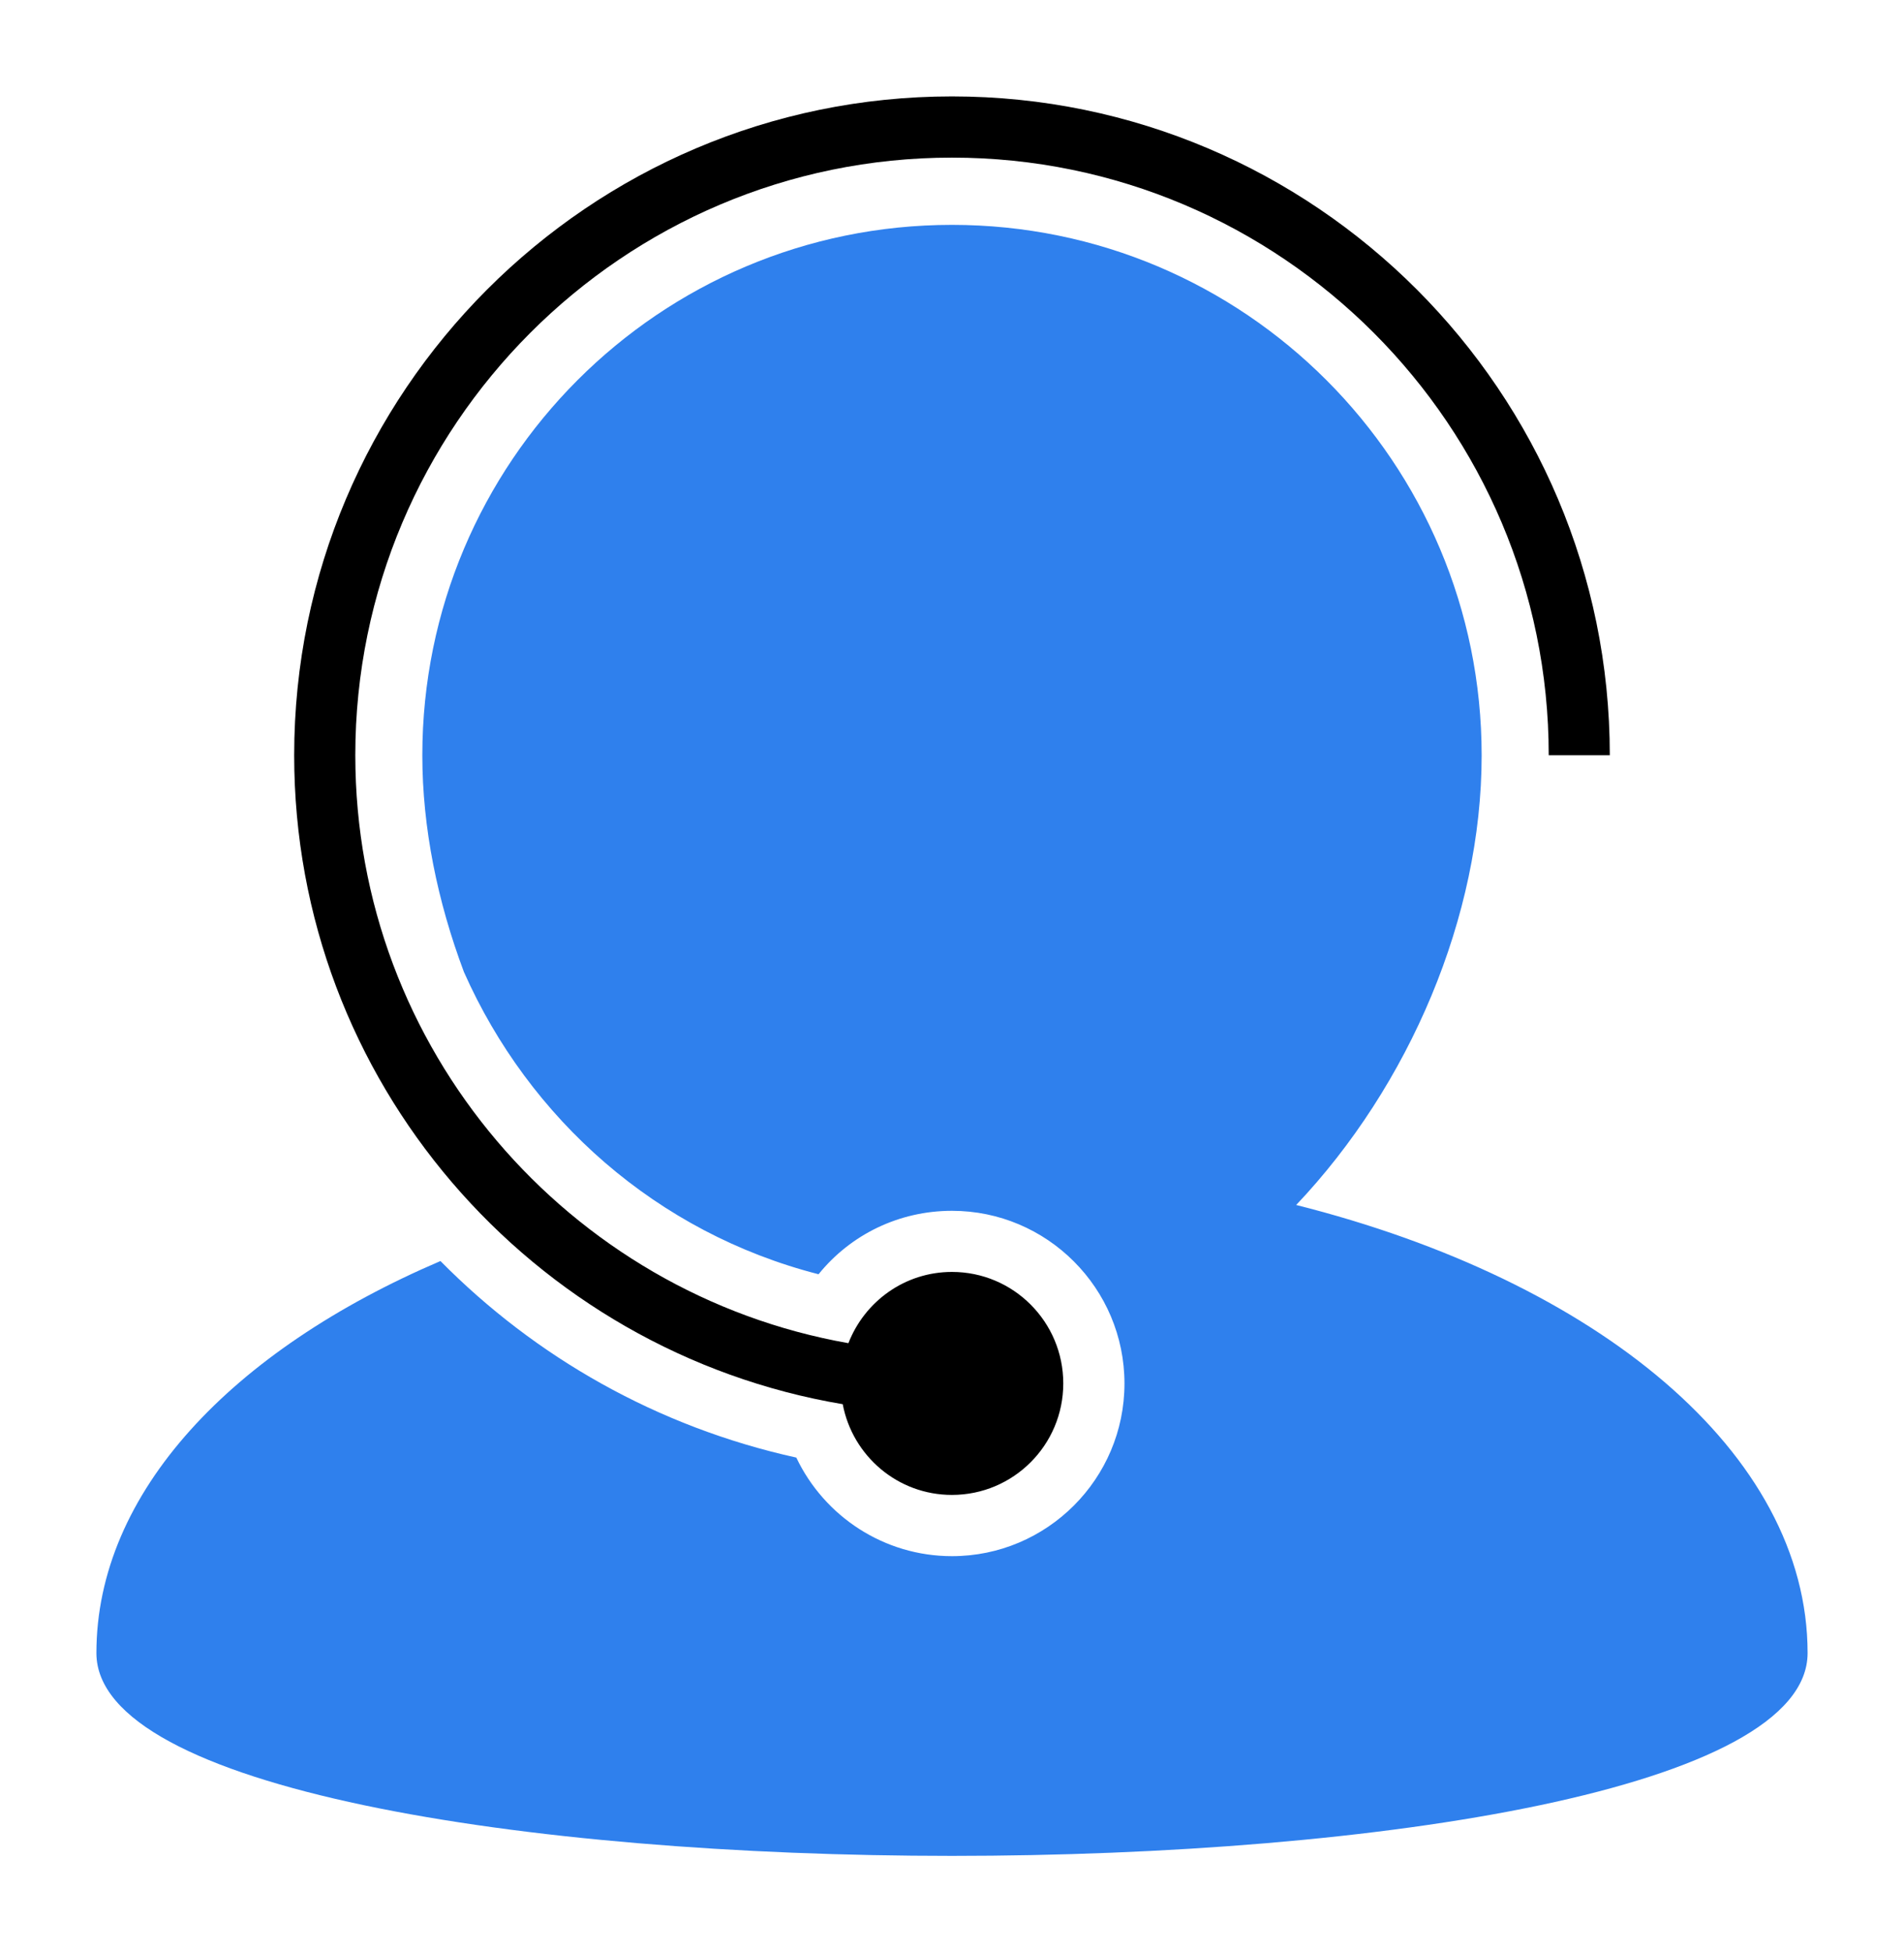
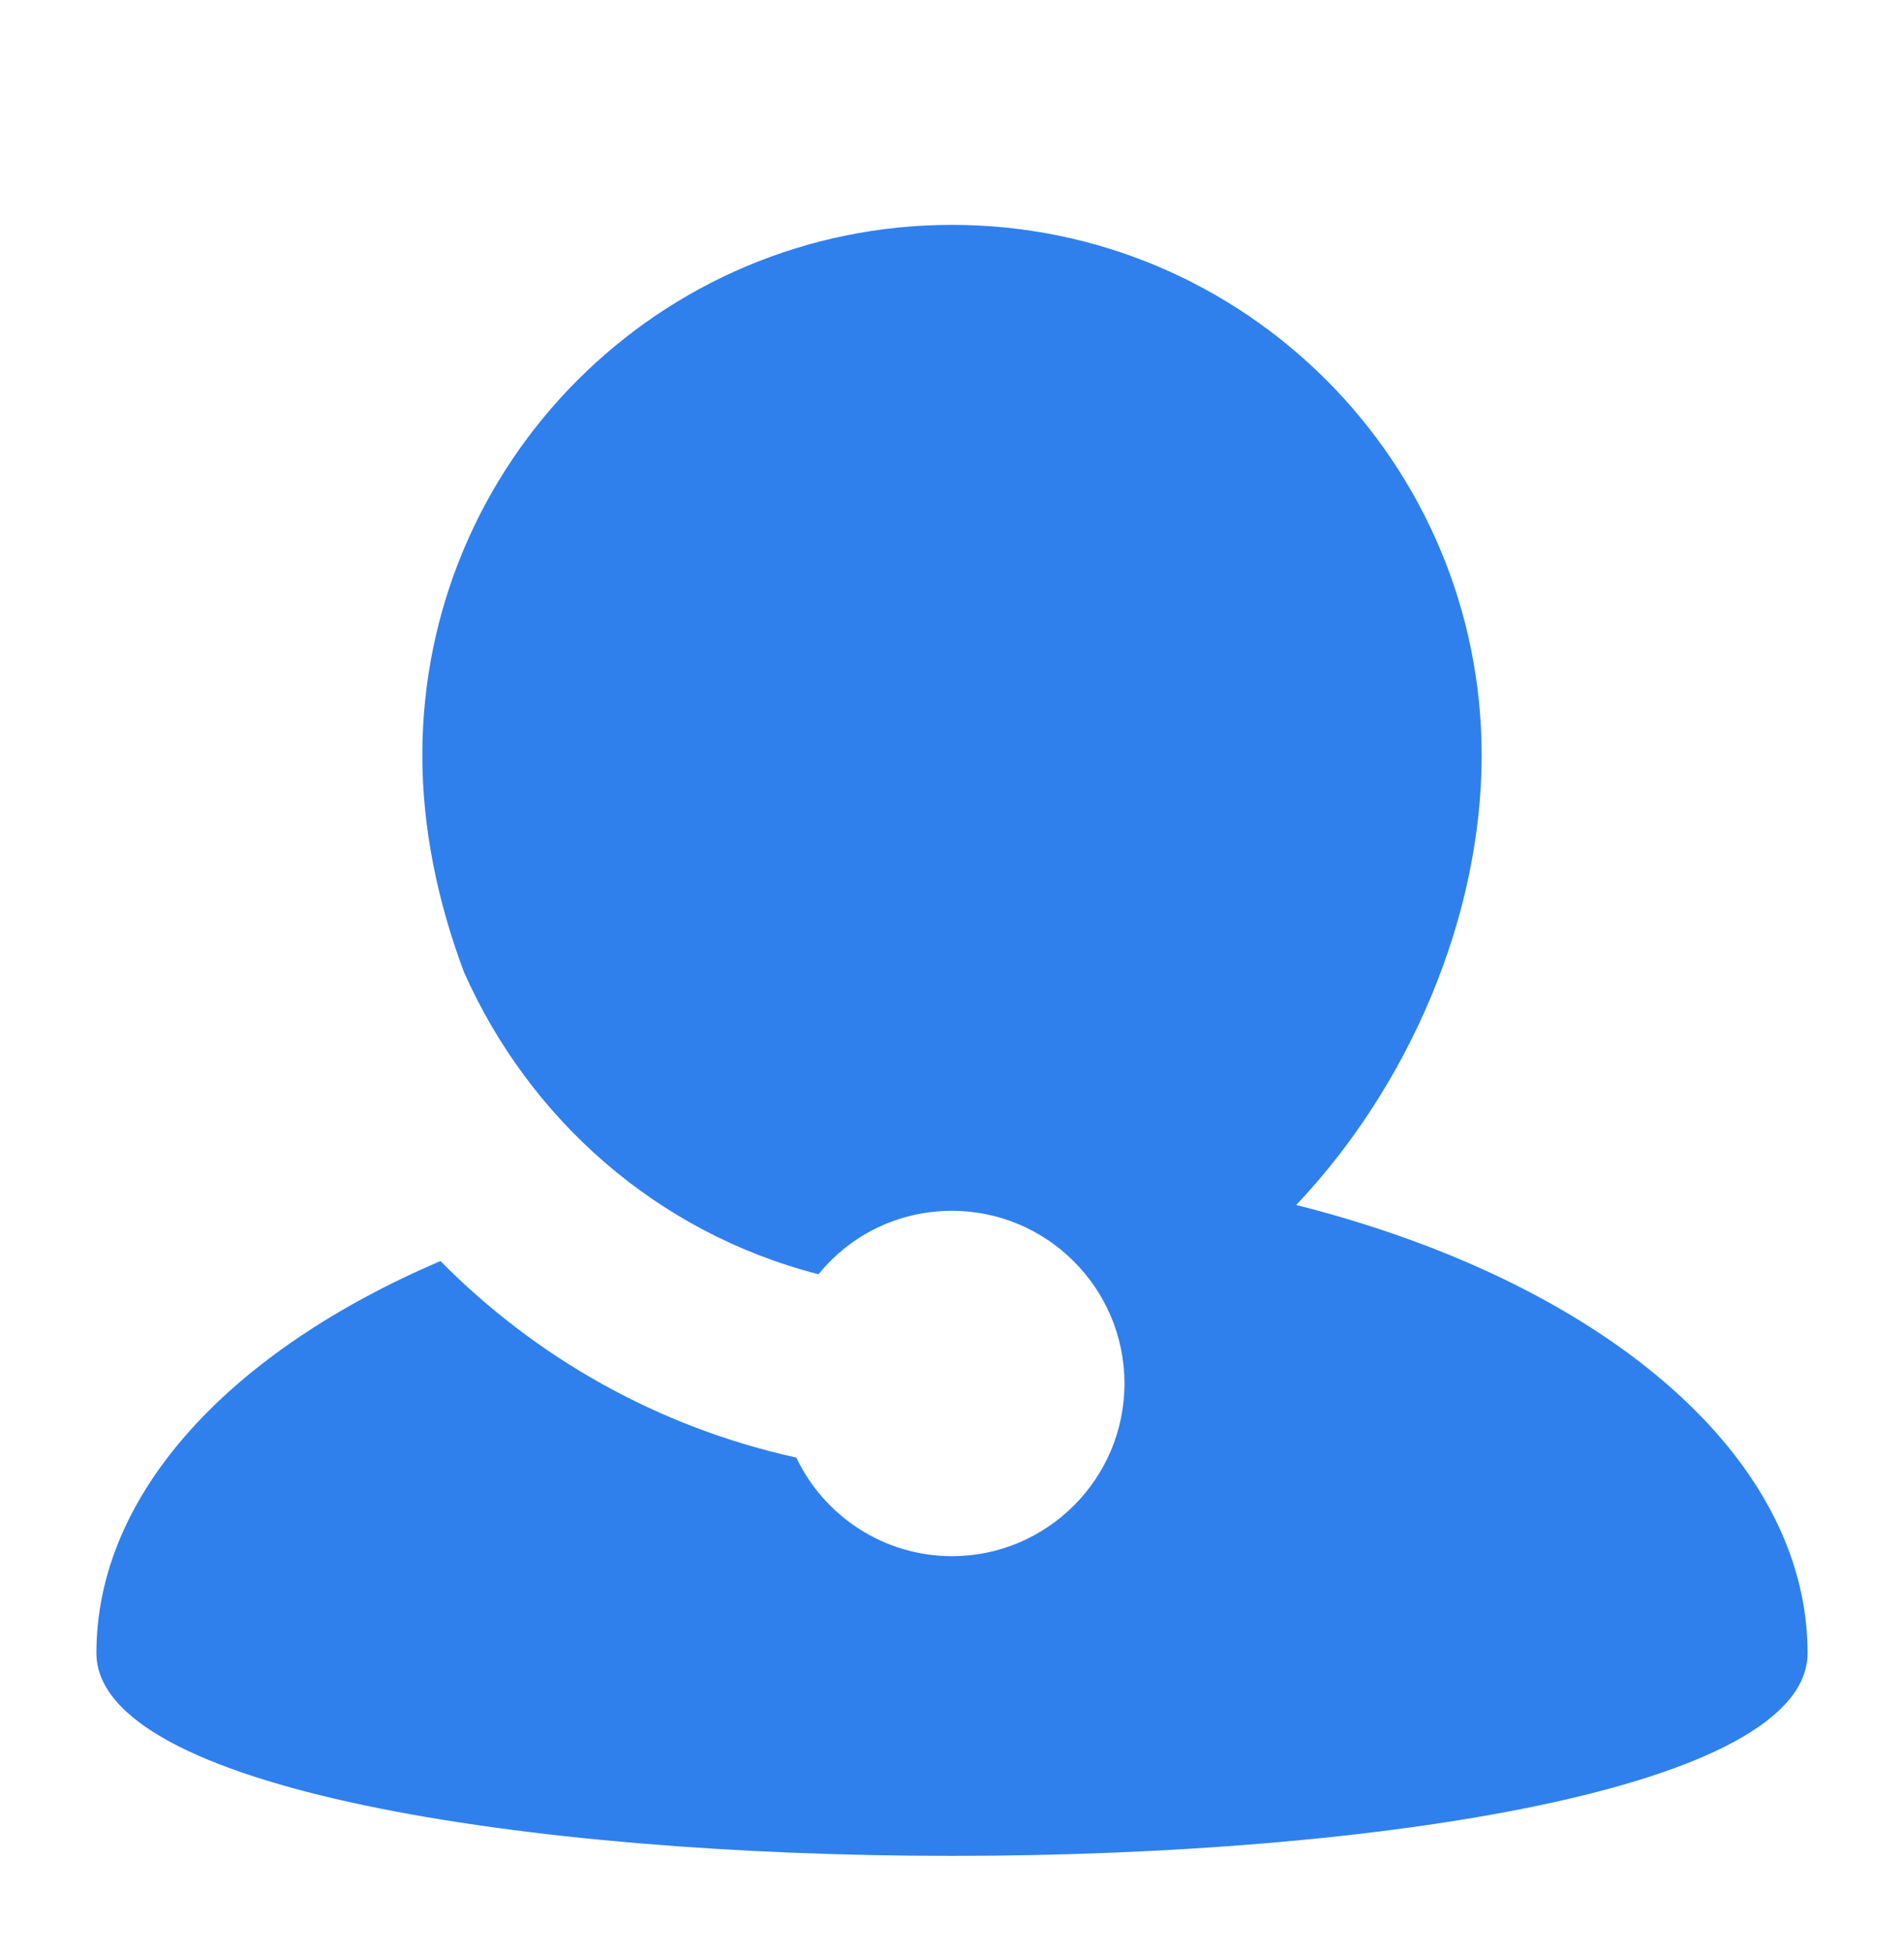
<svg xmlns="http://www.w3.org/2000/svg" xmlns:xlink="http://www.w3.org/1999/xlink" width="79" height="81" viewBox="0 0 79 81" version="1.1">
  <title>call-center-worker</title>
  <desc>Created using Figma</desc>
  <g id="Canvas" transform="translate(500 -1599)">
    <g id="call-center-worker" filter="url(#filter0_d)">
      <g id="Vector">
        <use xlink:href="#path0_fill" transform="translate(-496 1604.33)" fill="#2F80ED" />
      </g>
      <g id="Vector">
        <use xlink:href="#path1_fill" transform="translate(-487.794 1599)" />
      </g>
    </g>
  </g>
  <defs>
    <filter id="filter0_d" filterUnits="userSpaceOnUse" x="-500" y="1599" width="79" height="81" color-interpolation-filters="sRGB">
      <feFlood flood-opacity="0" result="BackgroundImageFix" />
      <feColorMatrix in="SourceAlpha" type="matrix" values="0 0 0 0 0 0 0 0 0 0 0 0 0 0 0 0 0 0 255 0" />
      <feOffset dx="0" dy="4" />
      <feGaussianBlur stdDeviation="2" />
      <feColorMatrix type="matrix" values="0 0 0 0 0 0 0 0 0 0 0 0 0 0 0 0 0 0 0.25 0" />
      <feBlend mode="normal" in2="BackgroundImageFix" result="effect1_dropShadow" />
      <feBlend mode="normal" in="SourceGraphic" in2="effect1_dropShadow" result="shape" />
    </filter>
    <path id="path0_fill" d="M 49.781 40.666C 54.481 35.706 57.476 28.7 57.476 22.011C 57.476 9.855 47.641 -6.80686e-09 35.498 -6.80686e-09C 23.36 -6.80686e-09 13.523 9.852 13.523 22.011C 13.523 25.017 14.153 28.076 15.248 30.996C 17.948 37.089 23.249 41.821 29.963 43.54C 31.293 41.895 33.299 40.908 35.499 40.908C 39.444 40.908 42.656 44.122 42.656 48.074C 42.656 52.026 39.444 55.237 35.499 55.237C 32.69 55.237 30.206 53.596 29.04 51.147C 23.27 49.875 18.208 46.974 14.275 42.992C 5.616 46.697 -3.2286e-08 52.597 -3.2286e-08 59.257C -3.2286e-08 70.478 71 70.478 71 59.257C 71 50.945 62.271 43.811 49.781 40.666Z" />
-     <path id="path1_fill" d="M 22.76 54.262C 23.166 56.405 25.038 58.026 27.29 58.026C 29.843 58.026 31.911 55.954 31.911 53.4C 31.911 50.847 29.843 48.774 27.293 48.774C 25.332 48.774 23.668 50.002 22.996 51.73C 11.388 49.685 2.536 39.536 2.536 27.334C 2.536 13.663 13.644 2.54 27.293 2.54C 40.948 2.54 52.053 13.663 52.053 27.334L 54.587 27.334C 54.587 12.264 42.343 0 27.293 0C 12.244 0 3.76915e-07 12.261 3.76915e-07 27.334C -0.002 40.859 9.867 52.089 22.76 54.262Z" />
  </defs>
</svg>